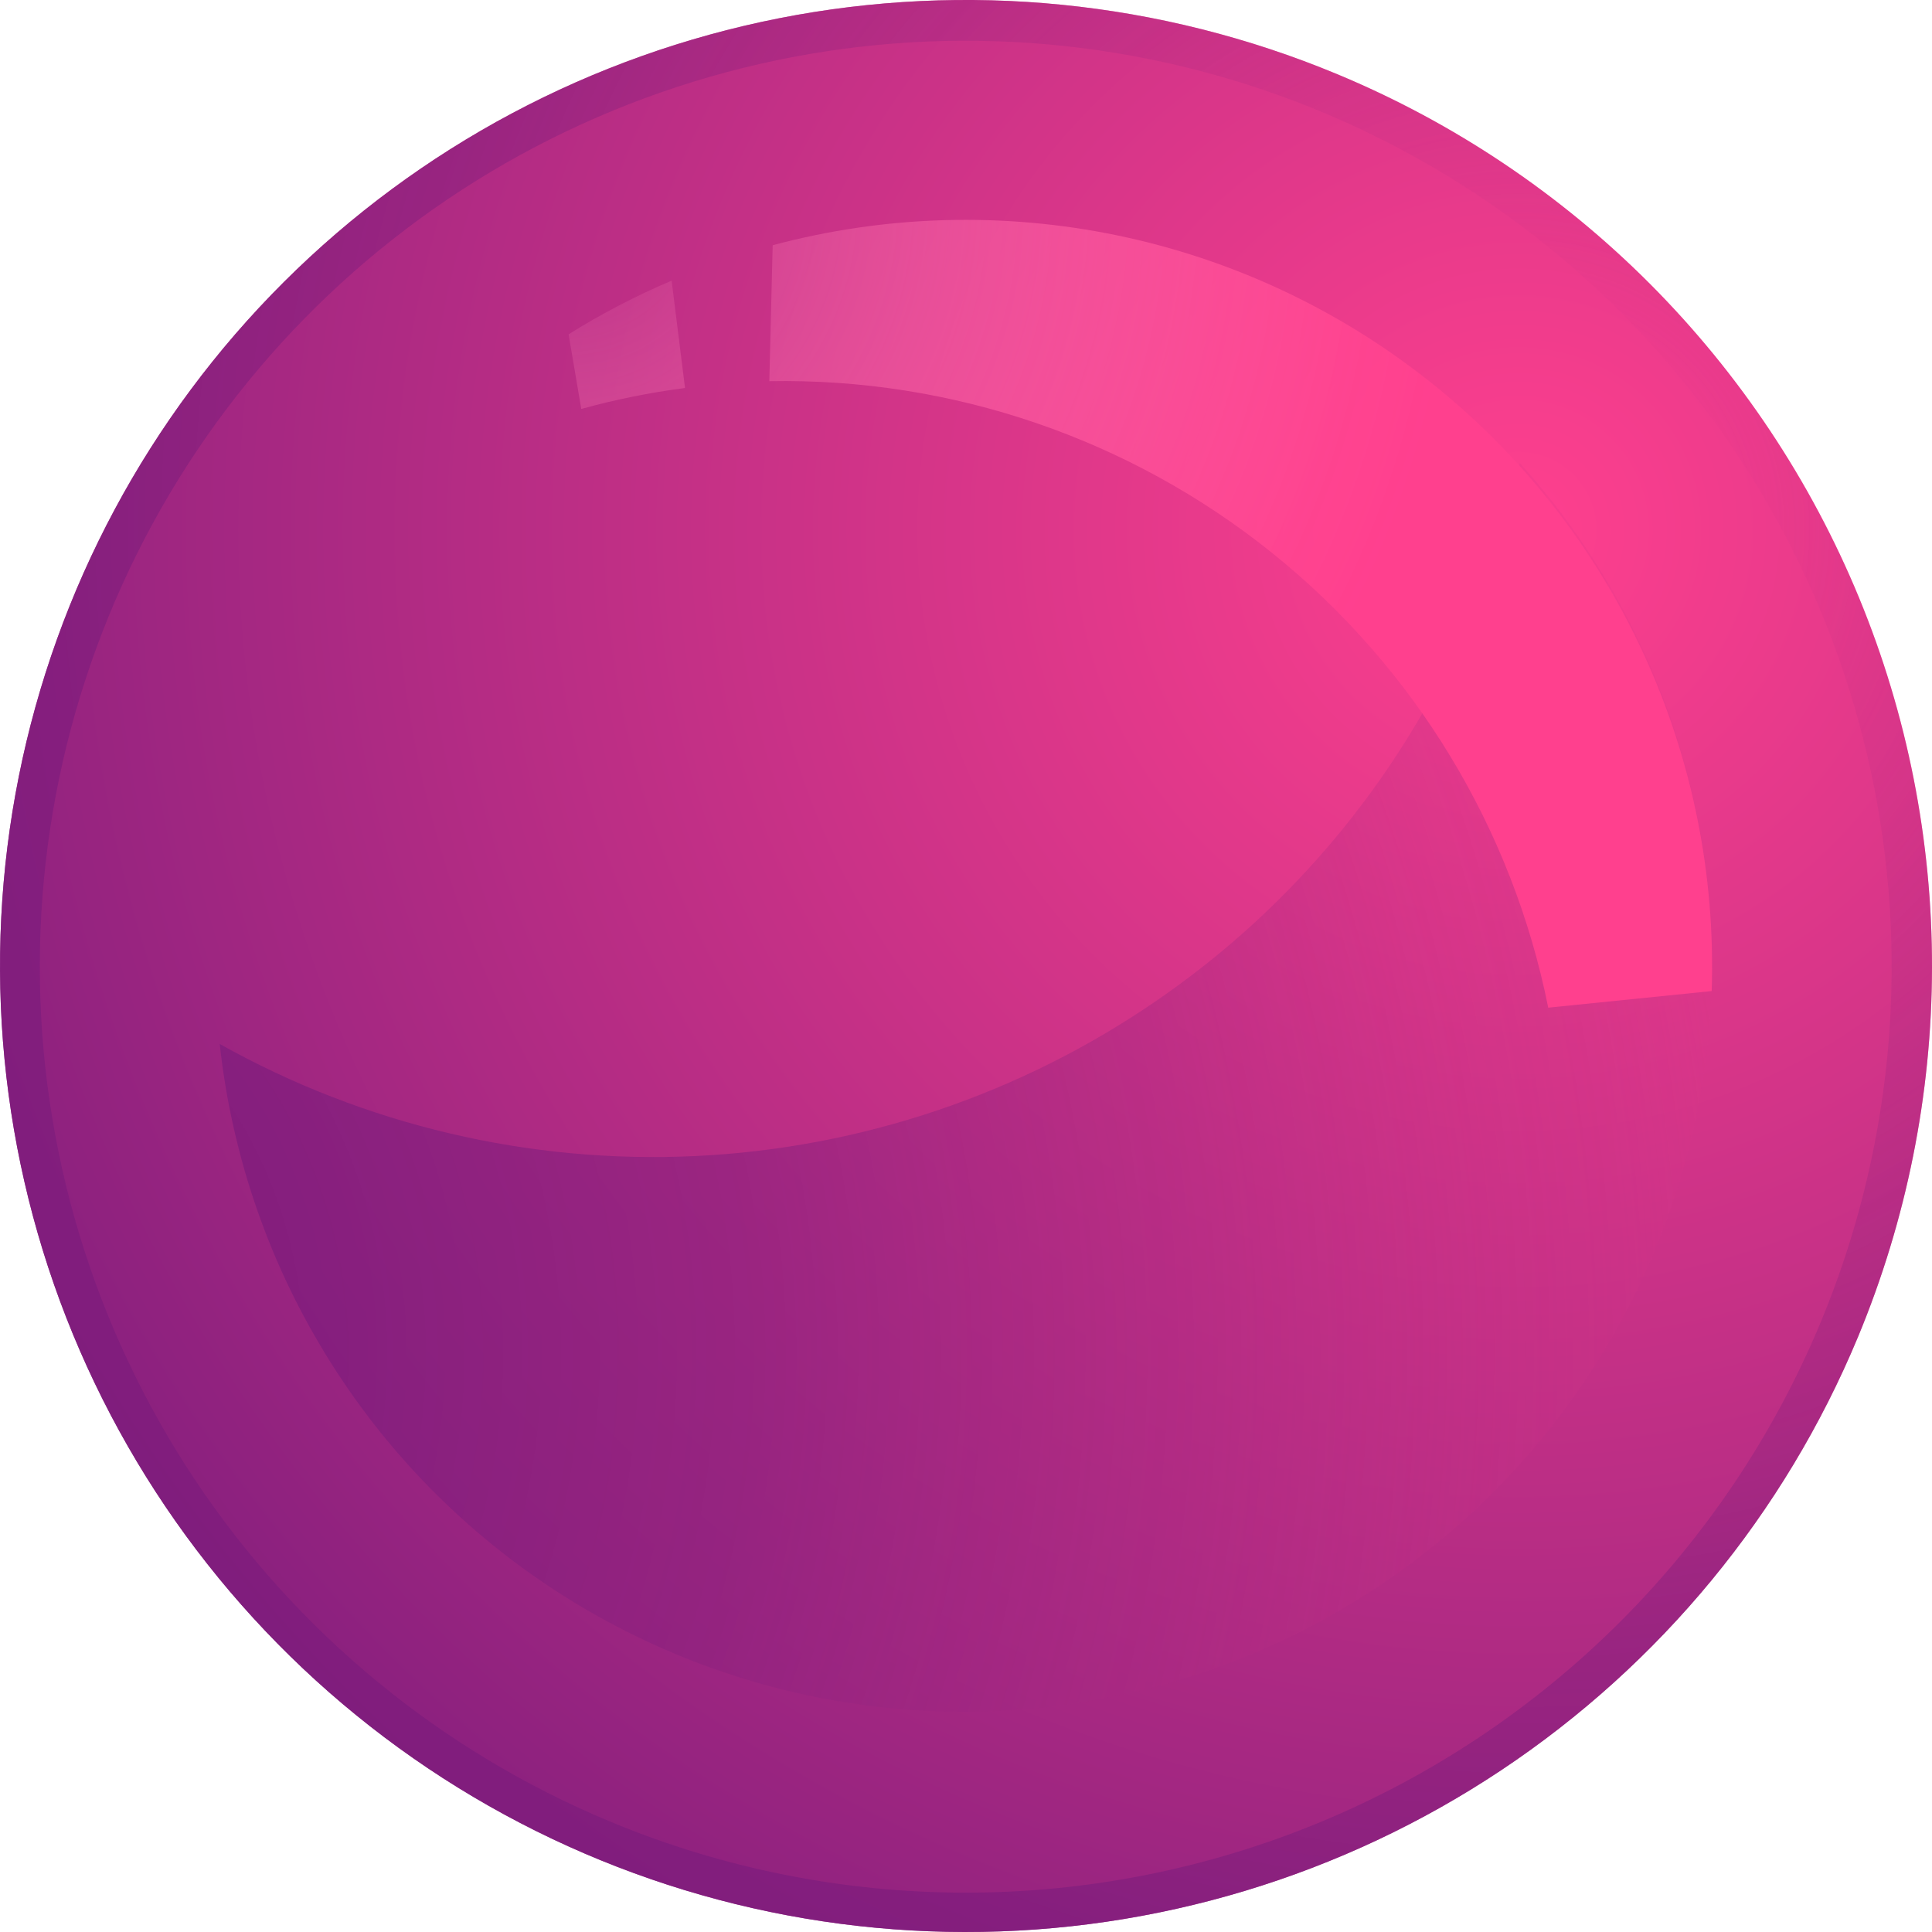
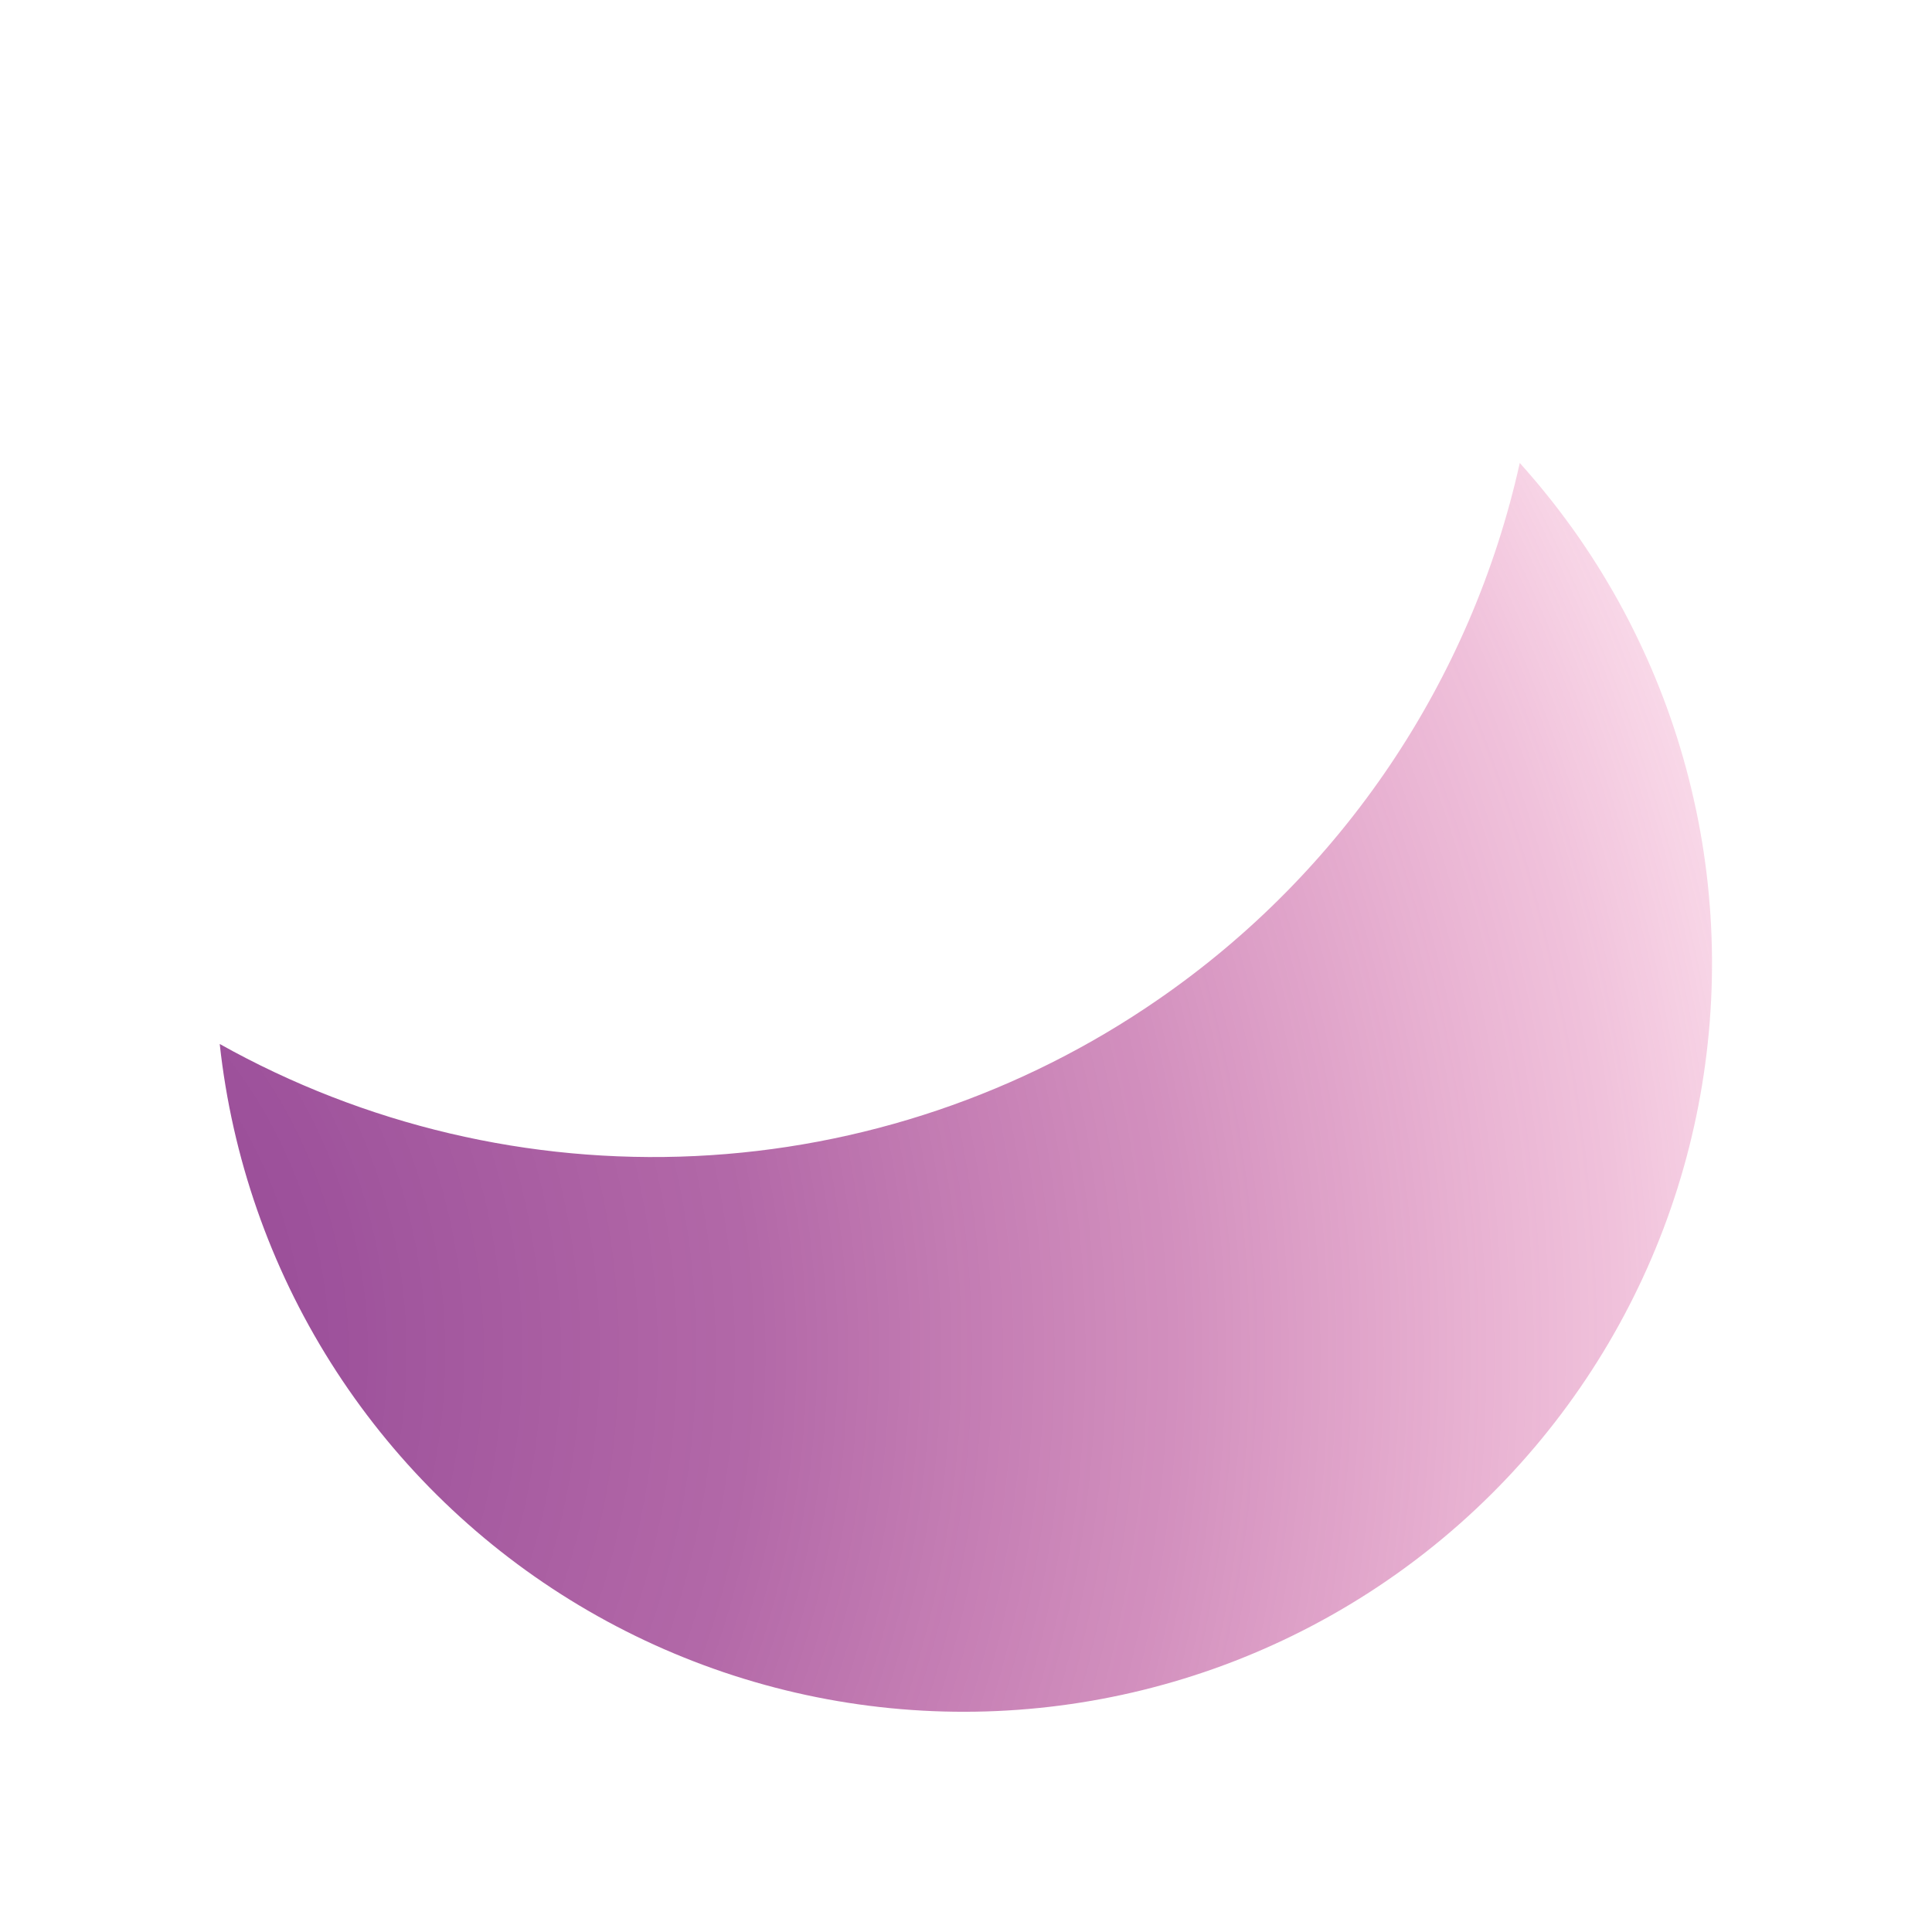
<svg xmlns="http://www.w3.org/2000/svg" width="30" height="30" viewBox="0 0 30 30" fill="none">
-   <path d="M20.76 1.15C18.02 0.011 15.005 -0.291 12.095 0.284C9.184 0.859 6.51 2.283 4.409 4.378C2.308 6.472 0.876 9.143 0.293 12.052C-0.29 14.96 0.002 17.976 1.133 20.719C2.264 23.461 4.183 25.807 6.647 27.459C9.111 29.111 12.009 29.995 14.976 30C17.942 30.005 20.844 29.13 23.313 27.486C25.782 25.842 27.709 23.503 28.849 20.764C29.605 18.945 29.997 16.994 30 15.024C30.003 13.054 29.618 11.102 28.867 9.281C28.116 7.46 27.013 5.804 25.622 4.409C24.231 3.014 22.579 1.906 20.76 1.15V1.15Z" fill="url(#paint0_radial_1_1122)" />
-   <path d="M20.76 1.15C18.02 0.011 15.005 -0.291 12.095 0.284C9.184 0.859 6.51 2.283 4.409 4.378C2.308 6.472 0.876 9.143 0.293 12.052C-0.29 14.96 0.002 17.976 1.133 20.719C2.264 23.461 4.183 25.807 6.647 27.459C9.111 29.111 12.009 29.995 14.976 30C17.942 30.005 20.844 29.13 23.313 27.486C25.782 25.842 27.709 23.503 28.849 20.764C29.605 18.945 29.997 16.994 30 15.024C30.003 13.054 29.618 11.102 28.867 9.281C28.116 7.46 27.013 5.804 25.622 4.409C24.231 3.014 22.579 1.906 20.76 1.15V1.15ZM9.468 28.283C6.843 27.19 4.601 25.343 3.026 22.976C1.451 20.609 0.613 17.827 0.618 14.984C0.623 12.141 1.472 9.363 3.055 7.001C4.639 4.64 6.888 2.801 9.517 1.718C12.146 0.634 15.037 0.354 17.825 0.914C20.613 1.473 23.172 2.847 25.179 4.861C27.186 6.875 28.552 9.438 29.102 12.228C29.652 15.018 29.363 17.908 28.271 20.533C27.546 22.277 26.484 23.861 25.146 25.195C23.809 26.528 22.221 27.585 20.475 28.305C18.729 29.024 16.858 29.393 14.97 29.389C13.081 29.386 11.211 29.01 9.468 28.283V28.283Z" fill="url(#paint1_radial_1_1122)" />
  <path d="M17.985 15.52C15.864 16.986 13.373 17.829 10.797 17.951C8.221 18.073 5.663 17.471 3.412 16.211C3.603 17.97 4.192 19.662 5.136 21.159C6.079 22.655 7.352 23.917 8.857 24.846C10.363 25.776 12.06 26.35 13.821 26.524C15.581 26.698 17.358 26.468 19.017 25.851C20.675 25.234 22.17 24.247 23.389 22.964C24.607 21.681 25.517 20.137 26.048 18.45C26.579 16.762 26.718 14.976 26.454 13.226C26.189 11.477 25.529 9.811 24.523 8.356C24.24 7.948 23.931 7.558 23.599 7.189C22.846 10.575 20.841 13.551 17.985 15.52V15.52Z" fill="url(#paint2_radial_1_1122)" />
-   <path d="M8.829 5.191C9.339 4.872 9.874 4.593 10.429 4.358L10.637 6.025C10.093 6.095 9.555 6.204 9.026 6.35L8.829 5.191ZM24.04 15.647L26.579 15.389C26.639 13.58 26.275 11.781 25.515 10.139C24.756 8.496 23.622 7.053 22.204 5.928C20.787 4.802 19.125 4.024 17.353 3.656C15.581 3.288 13.747 3.34 11.998 3.808L11.946 5.919C14.781 5.866 17.545 6.811 19.756 8.588C21.966 10.364 23.482 12.861 24.04 15.642V15.647Z" fill="url(#paint3_radial_1_1122)" />
  <defs>
    <radialGradient id="paint0_radial_1_1122" cx="0" cy="0" r="1" gradientUnits="userSpaceOnUse" gradientTransform="translate(23.74 8.259) rotate(22.443) scale(29.505 29.505)">
      <stop stop-color="#FF408E" />
      <stop offset="1" stop-color="#7A1C7C" />
    </radialGradient>
    <radialGradient id="paint1_radial_1_1122" cx="0" cy="0" r="1" gradientUnits="userSpaceOnUse" gradientTransform="translate(23.74 8.259) rotate(22.443) scale(29.505 29.505)">
      <stop stop-color="#FF408E" stop-opacity="0" />
      <stop offset="0.01" stop-color="#FB3F8D" stop-opacity="0.02" />
      <stop offset="0.2" stop-color="#CD3287" stop-opacity="0.3" />
      <stop offset="0.4" stop-color="#A92982" stop-opacity="0.52" />
      <stop offset="0.59" stop-color="#8F227F" stop-opacity="0.68" />
      <stop offset="0.79" stop-color="#7F1D7D" stop-opacity="0.77" />
      <stop offset="1" stop-color="#7A1C7C" stop-opacity="0.8" />
    </radialGradient>
    <radialGradient id="paint2_radial_1_1122" cx="0" cy="0" r="1" gradientUnits="userSpaceOnUse" gradientTransform="translate(-2.156 21.205) rotate(22.443) scale(34.106 34.106)">
      <stop stop-color="#7A1C7C" stop-opacity="0.8" />
      <stop offset="0.21" stop-color="#7F1D7D" stop-opacity="0.77" />
      <stop offset="0.41" stop-color="#8F227F" stop-opacity="0.68" />
      <stop offset="0.6" stop-color="#A92982" stop-opacity="0.52" />
      <stop offset="0.8" stop-color="#CD3287" stop-opacity="0.3" />
      <stop offset="0.99" stop-color="#FB3F8D" stop-opacity="0.02" />
      <stop offset="1" stop-color="#FF408E" stop-opacity="0" />
    </radialGradient>
    <radialGradient id="paint3_radial_1_1122" cx="0" cy="0" r="1" gradientUnits="userSpaceOnUse" gradientTransform="translate(8.712 3.105) scale(13.914)">
      <stop stop-color="#FF94C5" stop-opacity="0" />
      <stop offset="0.03" stop-color="#FF91C3" stop-opacity="0.04" />
      <stop offset="0.31" stop-color="#FF75B0" stop-opacity="0.37" />
      <stop offset="0.55" stop-color="#FF5EA2" stop-opacity="0.64" />
      <stop offset="0.76" stop-color="#FF4E97" stop-opacity="0.84" />
      <stop offset="0.91" stop-color="#FF4490" stop-opacity="0.96" />
      <stop offset="1" stop-color="#FF408E" />
    </radialGradient>
  </defs>
</svg>